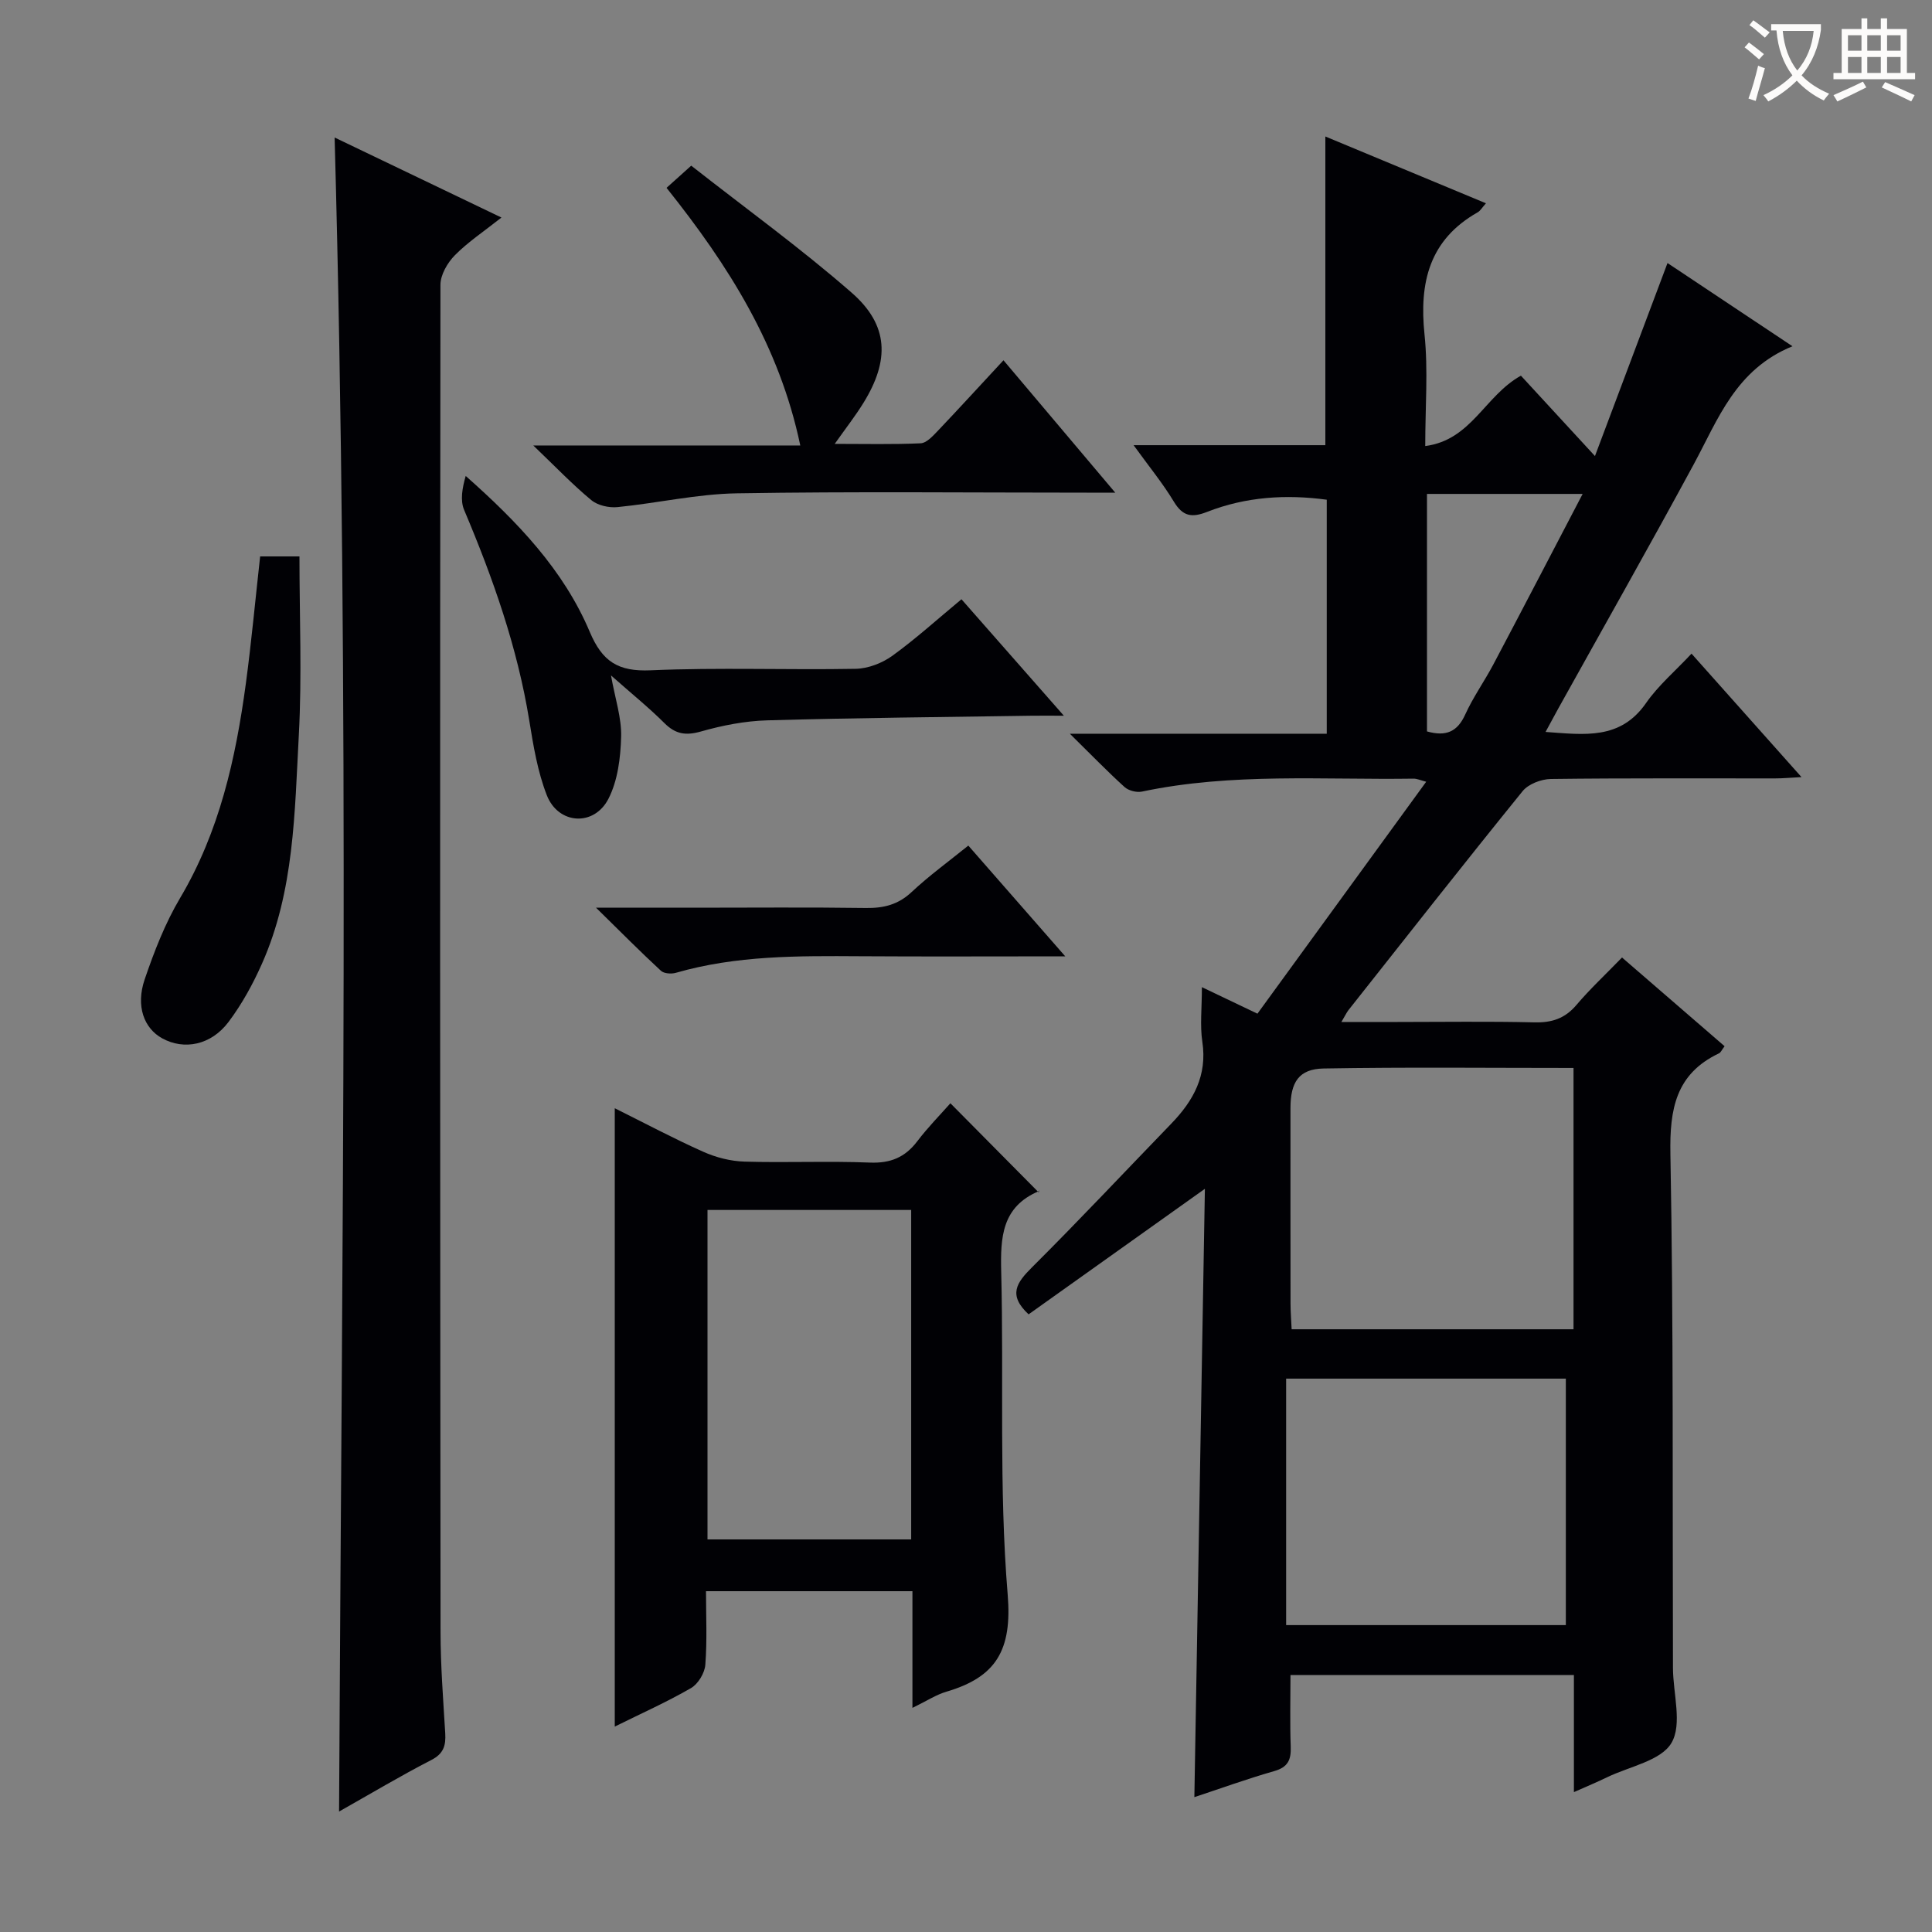
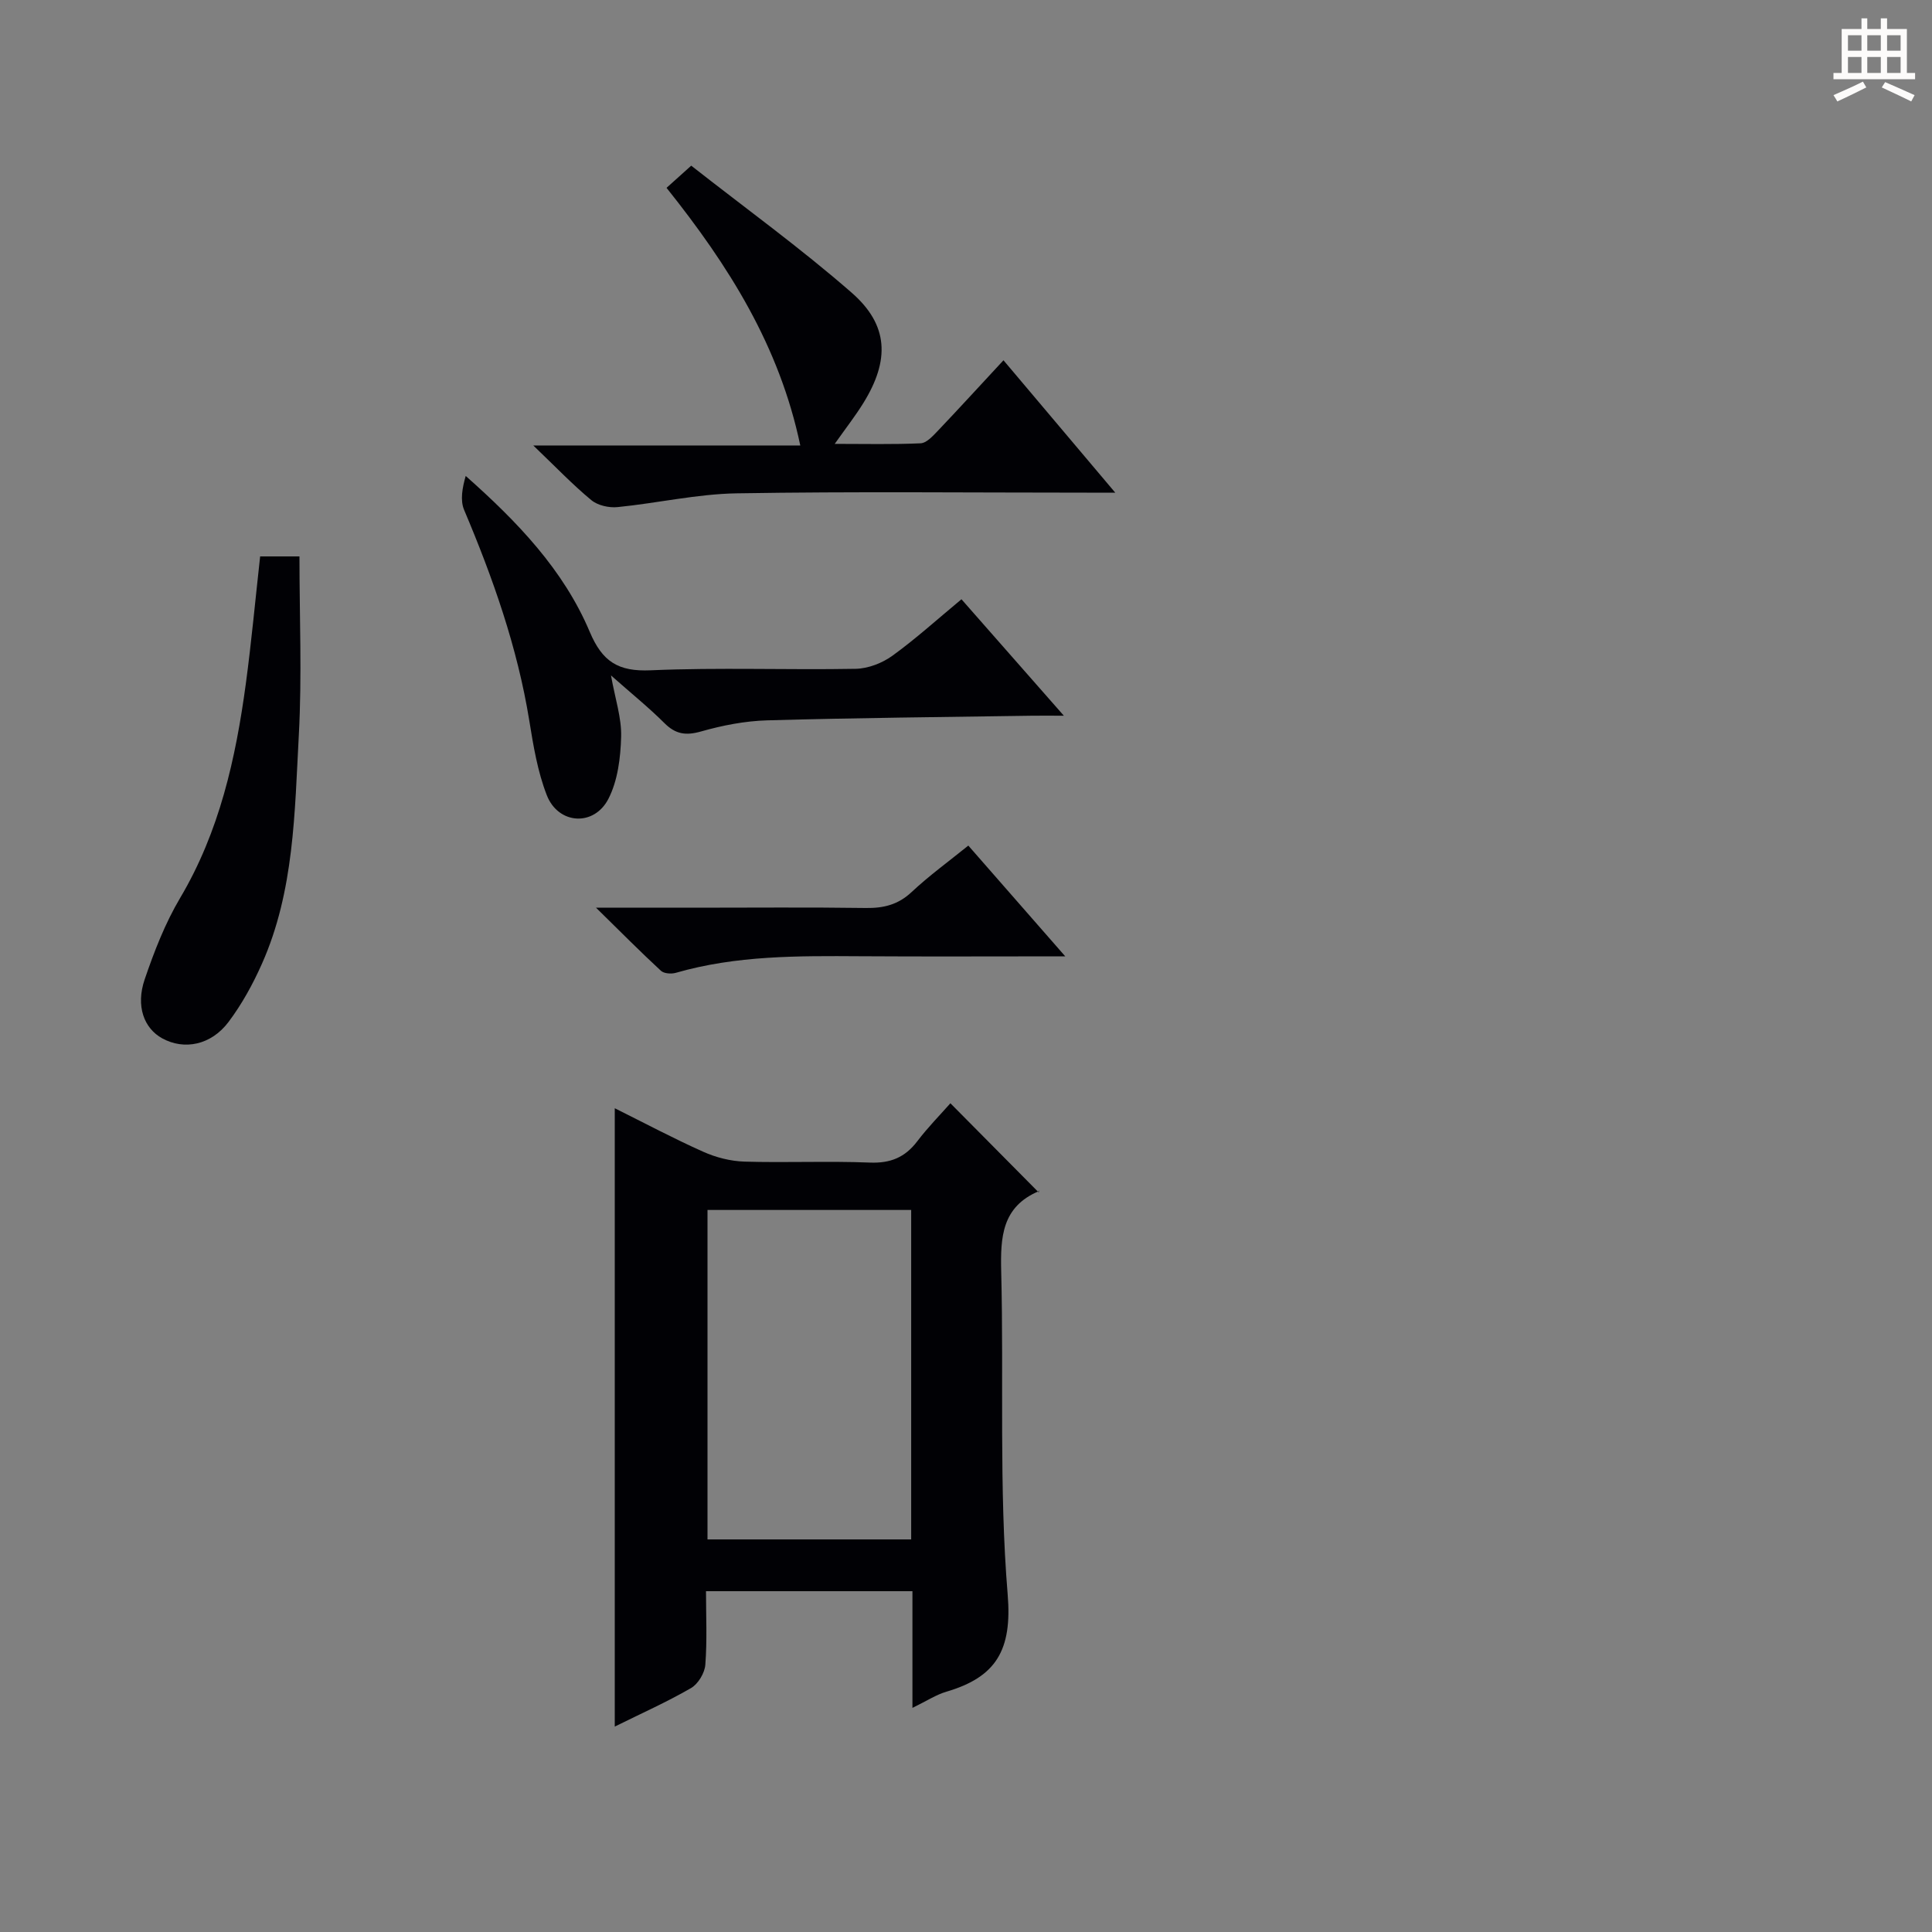
<svg xmlns="http://www.w3.org/2000/svg" enable-background="new 0 0 400 400" viewBox="0 0 400 400">
  <rect x="0" y="0" width="400" height="400" fill="#808080" stroke="none" />
  <g fill="#010105">
-     <path d="m325.86 371.04c0-8.56 0-16.21 0-24.25-19.46 0-38.69 0-58.68 0 0 5-.13 9.93.05 14.84.1 2.68-.54 4.23-3.39 5.05-5.73 1.64-11.35 3.68-16.56 5.4.72-41.73 1.44-83.34 2.18-125.95-12.96 9.22-24.79 17.65-36.5 25.99-4.34-4.03-2.45-6.58.69-9.72 9.79-9.75 19.25-19.84 28.86-29.77 4.58-4.74 7.47-9.97 6.42-16.94-.51-3.39-.09-6.93-.09-11.31 4.18 2 7.68 3.67 11.5 5.49 11.58-15.91 23.1-31.75 34.94-48.02-1.2-.31-1.92-.65-2.62-.64-18.77.28-37.62-1.25-56.23 2.68-1.11.23-2.77-.19-3.6-.94-3.54-3.21-6.87-6.65-11.33-11.04h53.19c0-16.44 0-32.22 0-48.45-8.42-1.14-16.76-.62-24.77 2.52-3.17 1.24-5.03.95-6.88-2.11-2.31-3.83-5.18-7.32-8.34-11.7h39.7c0-21.53 0-42.42 0-63.91 11.03 4.59 21.98 9.14 33.25 13.83-.82.92-1.17 1.56-1.7 1.86-10.03 5.68-12.14 14.52-11.02 25.3.77 7.39.15 14.92.15 23.1 9.58-1.24 12.31-10.41 19.81-14.57 4.63 5.02 9.52 10.33 15.33 16.64 5.33-14.19 10.08-26.8 15.02-39.96 8.5 5.66 16.73 11.14 25.87 17.23-11.76 4.79-15.39 15.1-20.44 24.44-9.18 16.96-18.69 33.74-28.06 50.59-.79 1.42-1.55 2.85-2.62 4.82 8.07.57 15.48 1.7 20.82-6 2.54-3.65 6.05-6.62 9.4-10.21 7.65 8.59 14.82 16.64 22.77 25.56-2.4.13-3.9.27-5.4.27-15.5.02-31-.08-46.5.12-1.99.03-4.64 1.04-5.84 2.52-12.16 15-24.08 30.19-36.06 45.34-.38.49-.64 1.07-1.46 2.45h11.44c9.5 0 19-.15 28.5.08 3.63.09 6.34-.79 8.73-3.61 2.79-3.29 5.97-6.25 9.43-9.82 7.23 6.26 14.2 12.28 21.24 18.37-.58.75-.78 1.29-1.16 1.47-8.95 4.26-10.23 11.52-10.06 20.8.65 35.49.42 70.99.53 106.48.02 5.27 1.97 11.6-.31 15.49-2.17 3.7-8.69 4.87-13.32 7.11-2.04.99-4.15 1.87-6.88 3.08zm-.08-149.93c-17.52 0-34.63-.19-51.73.11-5.12.09-6.87 2.82-6.87 8.19 0 13.49-.01 26.98.01 40.47 0 1.75.15 3.51.23 5.33h58.36c0-18.01 0-35.64 0-54.1zm-59.5 64.32v51.03h57.91c0-17.23 0-34.1 0-51.03-19.49 0-38.56 0-57.91 0zm61.39-183.17c-11.39 0-21.75 0-32.23 0v49.17c3.94 1.12 6.3.07 7.91-3.48 1.64-3.61 3.98-6.89 5.84-10.4 6.11-11.55 12.12-23.13 18.48-35.29z" />
-     <path d="m69.28 28.47c10.77 5.17 22.26 10.68 34.54 16.57-3.63 2.87-6.92 5.05-9.64 7.8-1.53 1.55-2.99 4.05-2.99 6.13-.11 92.98-.07 185.97.02 278.95.01 6.97.55 13.95.97 20.92.15 2.55-.32 4.24-2.9 5.56-6.32 3.25-12.43 6.91-19.08 10.66.58-115.78 2.24-231.07-.92-346.59z" />
    <path d="m188.91 353.6c0-8.56 0-16.18 0-24.16-14.21 0-28.09 0-42.74 0 0 5.05.25 10.17-.14 15.23-.13 1.72-1.5 3.99-2.98 4.84-4.97 2.87-10.24 5.22-15.77 7.96 0-42.82 0-85.05 0-128.02 6.23 3.1 12.18 6.27 18.32 9.01 2.63 1.18 5.65 1.95 8.53 2.04 8.65.26 17.32-.15 25.96.2 4.27.17 7.28-1.07 9.82-4.41 2.2-2.9 4.78-5.51 6.86-7.87 6.03 6.09 11.94 12.05 18.28 18.45.22-.85.23-.34.05-.26-7.68 3.23-7.99 9.53-7.81 16.71.56 22.28-.49 44.67 1.34 66.83.95 11.52-2.42 17.06-12.63 20.08-2.15.62-4.11 1.92-7.09 3.37zm-.26-103.09c-14.18 0-28.07 0-42.17 0v68.21h42.17c0-22.86 0-45.43 0-68.21z" />
    <path d="m138 38.89c1.45-1.3 2.78-2.49 5.11-4.59 11.21 8.8 22.65 17.07 33.23 26.31 7.67 6.7 7.88 13.98 2.43 22.8-1.64 2.66-3.58 5.14-5.95 8.49 6.36 0 12.08.14 17.78-.12 1.2-.05 2.48-1.45 3.46-2.47 4.47-4.7 8.84-9.49 13.7-14.72 7.56 8.96 14.99 17.75 23.14 27.41-2.72 0-4.31 0-5.9 0-24.16 0-48.32-.26-72.48.14-8.23.14-16.42 2.03-24.66 2.85-1.78.18-4.11-.34-5.44-1.45-3.84-3.17-7.3-6.8-12.01-11.31h55.28c-4.32-20.6-14.79-37.18-27.69-53.34z" />
    <path d="m199.06 124.07c7.09 8.06 13.73 15.61 21.2 24.11-2.99 0-4.75-.02-6.5 0-18.3.28-36.61.44-54.91.96-4.6.13-9.27 1.04-13.7 2.3-3.14.89-5.26.59-7.57-1.71-3.27-3.26-6.89-6.18-11.08-9.89.86 4.84 2.21 8.79 2.1 12.71-.12 4.33-.7 9.07-2.63 12.83-2.98 5.81-10.39 5.33-12.76-.74-1.9-4.87-2.78-10.2-3.62-15.4-2.46-15.21-7.53-29.55-13.5-43.67-.84-2-.38-4.55.33-7.03 10.7 9.48 20.26 19.43 25.69 32.3 2.6 6.15 5.88 8.23 12.58 7.94 14.13-.62 28.31-.05 42.47-.31 2.57-.05 5.47-1.17 7.58-2.69 4.83-3.49 9.27-7.52 14.32-11.71z" />
    <path d="m53.86 115.2h8.14c0 12.41.53 24.71-.13 36.95-.87 16.03-.93 32.32-7.65 47.41-1.87 4.21-4.15 8.36-6.91 12.03-3.63 4.82-9.2 5.87-13.72 3.39-3.77-2.07-5.52-6.67-3.64-12.2 1.97-5.78 4.23-11.61 7.33-16.84 8.16-13.76 11.52-28.88 13.62-44.41 1.17-8.7 1.97-17.45 2.96-26.33z" />
    <path d="m220.55 198c-14.94 0-28.71.07-42.49-.02-12.82-.08-25.63-.18-38.13 3.43-.94.27-2.45.17-3.09-.42-4.22-3.9-8.27-7.98-13.44-13.06h20.39c11.83 0 23.66-.11 35.49.06 3.69.05 6.68-.69 9.47-3.31 3.62-3.39 7.67-6.33 11.73-9.61 6.55 7.49 12.9 14.74 20.07 22.93z" />
  </g>
-   <path d="m362.1 8.8c1.1.8 2.1 1.6 3.1 2.4l-1 1.1c-1.3-1.1-2.3-2-3-2.5zm1.9 4.8c.5.2.9.4 1.4.5-.6 2.3-1.3 4.5-1.9 6.8l-1.5-.5c.8-2.1 1.4-4.3 2-6.8zm-1-9.4c1.3.9 2.4 1.8 3.4 2.5l-1 1.1c-1.4-1.2-2.4-2.1-3.2-2.6zm3.7 2.2v-1.4h10.3v1.2c-.5 3.6-1.8 6.8-4 9.4 1.5 1.6 3.4 2.8 5.7 3.8-.3.4-.7.8-1.1 1.4-2.3-1.1-4.1-2.5-5.6-4.1-1.6 1.6-3.6 3.1-5.9 4.3-.3-.5-.7-.9-1-1.3 2.4-1.1 4.4-2.5 6-4.1-1.9-2.5-3-5.6-3.3-9.3h-1.1zm8.8 0h-6.4c.3 3.3 1.3 6 3 8.2 2-2.3 3.1-5.1 3.4-8.2z" fill="#fcfbfa" />
  <path d="m385.3 3.8h1.3v2.2h2.8v-2.2h1.3v2.2h4.1v9.1h1.7v1.3h-16.9v-1.3h1.7v-9.1h4.1v-2.2zm.4 13.1.7 1.2c-1.8.9-3.8 1.9-6 2.9-.2-.4-.5-.8-.8-1.3 2.3-1 4.3-1.9 6.1-2.8zm-3.1-6.4h2.8v-3.2h-2.8zm0 4.6h2.8v-3.3h-2.8zm4-4.6h2.8v-3.2h-2.8zm0 4.6h2.8v-3.3h-2.8zm3.7 1.9c2.1.9 4.1 1.8 6.1 2.7l-.7 1.3c-2.2-1.1-4.2-2-6.1-2.9zm3.2-9.7h-2.8v3.2h2.8zm-2.8 7.8h2.8v-3.3h-2.8z" fill="#fcfbfa" />
</svg>